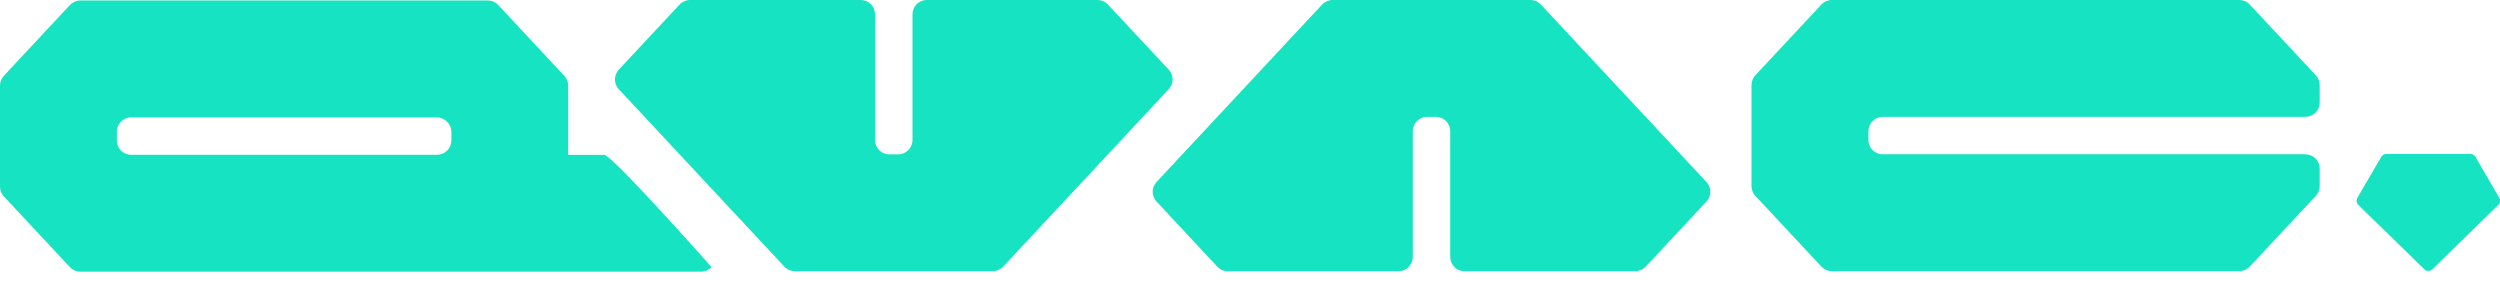
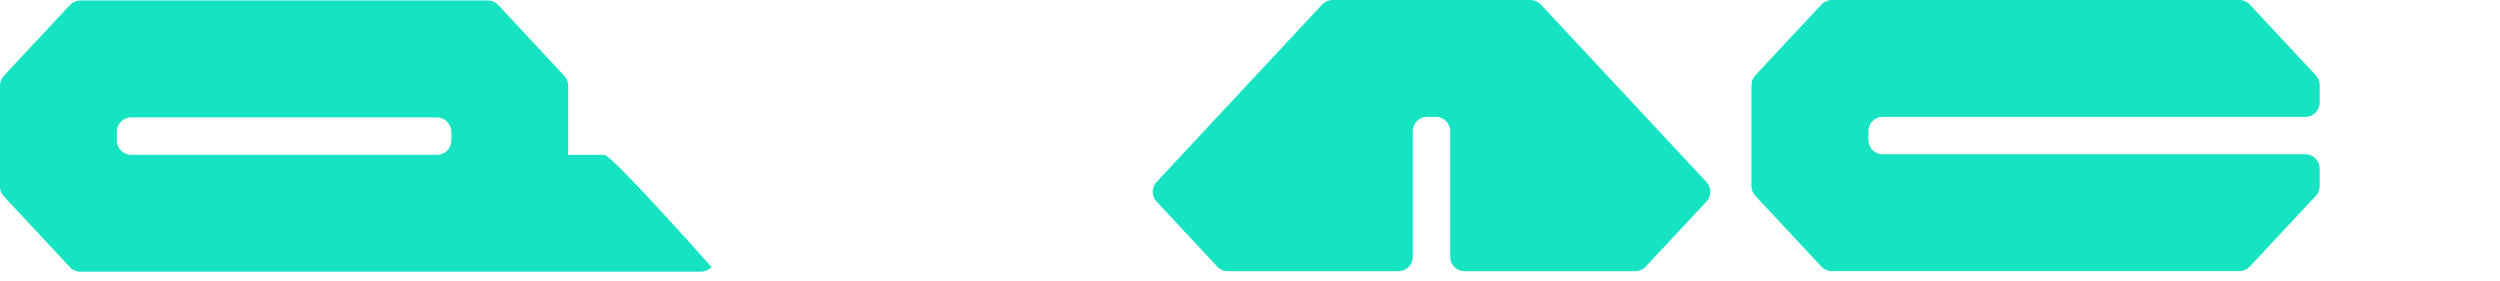
<svg xmlns="http://www.w3.org/2000/svg" width="160" height="18" viewBox="0 0 160 18" fill="none">
  <path d="M143.984 0.291C143.811 0.106 143.571 0 143.315 0H117.24C116.988 0 116.744 0.106 116.571 0.291L112.34 4.821C112.183 4.991 112.096 5.215 112.096 5.443V11.91C112.096 12.142 112.183 12.362 112.34 12.532L116.571 17.062C116.744 17.247 116.984 17.353 117.24 17.353H143.315C143.567 17.353 143.811 17.247 143.984 17.062L148.215 12.532C148.372 12.362 148.459 12.138 148.459 11.91V10.788C148.459 10.284 148.05 9.875 147.546 9.875H120.491C120.239 9.875 119.995 9.769 119.822 9.584C119.665 9.414 119.578 9.19 119.578 8.962V8.391C119.578 8.159 119.665 7.939 119.822 7.769C119.995 7.584 120.235 7.478 120.491 7.478H147.546C148.05 7.478 148.459 7.069 148.459 6.565V5.443C148.459 5.211 148.372 4.991 148.215 4.821L143.984 0.291Z" fill="#16E3C1" />
  <path d="M38.661 9.91H36.363V5.479C36.363 5.246 36.276 5.026 36.119 4.857L31.888 0.323C31.715 0.138 31.475 0.031 31.219 0.031H5.144C4.892 0.031 4.648 0.138 4.475 0.323L0.244 4.853C0.087 5.022 0 5.246 0 5.475V11.945C0 12.177 0.087 12.398 0.244 12.567L4.475 17.097C4.648 17.282 4.888 17.388 5.144 17.388H44.868C45.12 17.384 45.364 17.278 45.537 17.093C45.537 17.093 39.169 9.906 38.666 9.906L38.661 9.91ZM28.885 8.993C28.885 9.497 28.476 9.906 27.972 9.906H8.391C8.139 9.906 7.895 9.8 7.722 9.615C7.565 9.446 7.478 9.222 7.478 8.993V8.427C7.478 8.194 7.565 7.974 7.726 7.805C7.899 7.62 8.139 7.513 8.395 7.513H27.956C28.2 7.513 28.432 7.608 28.602 7.781L28.621 7.801C28.794 7.974 28.889 8.206 28.889 8.446V8.993H28.885Z" fill="#16E3C1" />
-   <path d="M74.8 4.459L70.908 0.291C70.734 0.106 70.494 0 70.239 0H59.313C58.809 0 58.4 0.409 58.4 0.913V8.962C58.4 9.214 58.293 9.458 58.108 9.631C57.939 9.788 57.715 9.879 57.486 9.879H56.916C56.684 9.879 56.459 9.792 56.294 9.631C56.109 9.458 56.003 9.218 56.003 8.962V0.913C56.003 0.409 55.593 0 55.09 0H44.164C43.912 0 43.668 0.106 43.495 0.291L39.602 4.459C39.276 4.81 39.276 5.357 39.602 5.707L50.201 17.066C50.374 17.251 50.615 17.357 50.87 17.357H63.532C63.784 17.357 64.028 17.251 64.201 17.066L74.8 5.707C75.127 5.357 75.127 4.81 74.8 4.459Z" fill="#16E3C1" />
  <path d="M98.616 0.291C98.443 0.106 98.203 0 97.947 0H85.285C85.033 0 84.789 0.106 84.616 0.291L74.017 11.65C73.69 12 73.69 12.547 74.017 12.898L77.909 17.066C78.083 17.251 78.323 17.357 78.579 17.357H89.504C90.008 17.357 90.418 16.948 90.418 16.444V8.395C90.418 8.143 90.524 7.899 90.709 7.726C90.878 7.569 91.102 7.478 91.331 7.478H91.901C92.133 7.478 92.358 7.565 92.523 7.726C92.708 7.899 92.814 8.139 92.814 8.395V16.444C92.814 16.948 93.224 17.357 93.728 17.357H104.653C104.905 17.357 105.149 17.251 105.322 17.066L109.215 12.898C109.542 12.547 109.542 12 109.215 11.65L98.616 0.291Z" fill="#16E3C1" />
-   <path d="M159.963 12.677L158.421 10.028C158.358 9.922 158.24 9.855 158.114 9.855H152.714C152.588 9.855 152.47 9.922 152.407 10.028L150.864 12.677C150.828 12.74 150.817 12.811 150.824 12.878C150.824 12.878 150.832 12.905 150.832 12.917C150.844 12.984 150.868 13.051 150.923 13.102L155.162 17.239C155.233 17.306 155.323 17.341 155.414 17.337C155.504 17.337 155.595 17.306 155.665 17.239L159.904 13.102C159.956 13.051 159.979 12.988 159.991 12.921C159.991 12.905 159.999 12.894 159.999 12.878C160.003 12.811 159.999 12.74 159.959 12.677H159.963Z" fill="#16E3C1" />
</svg>